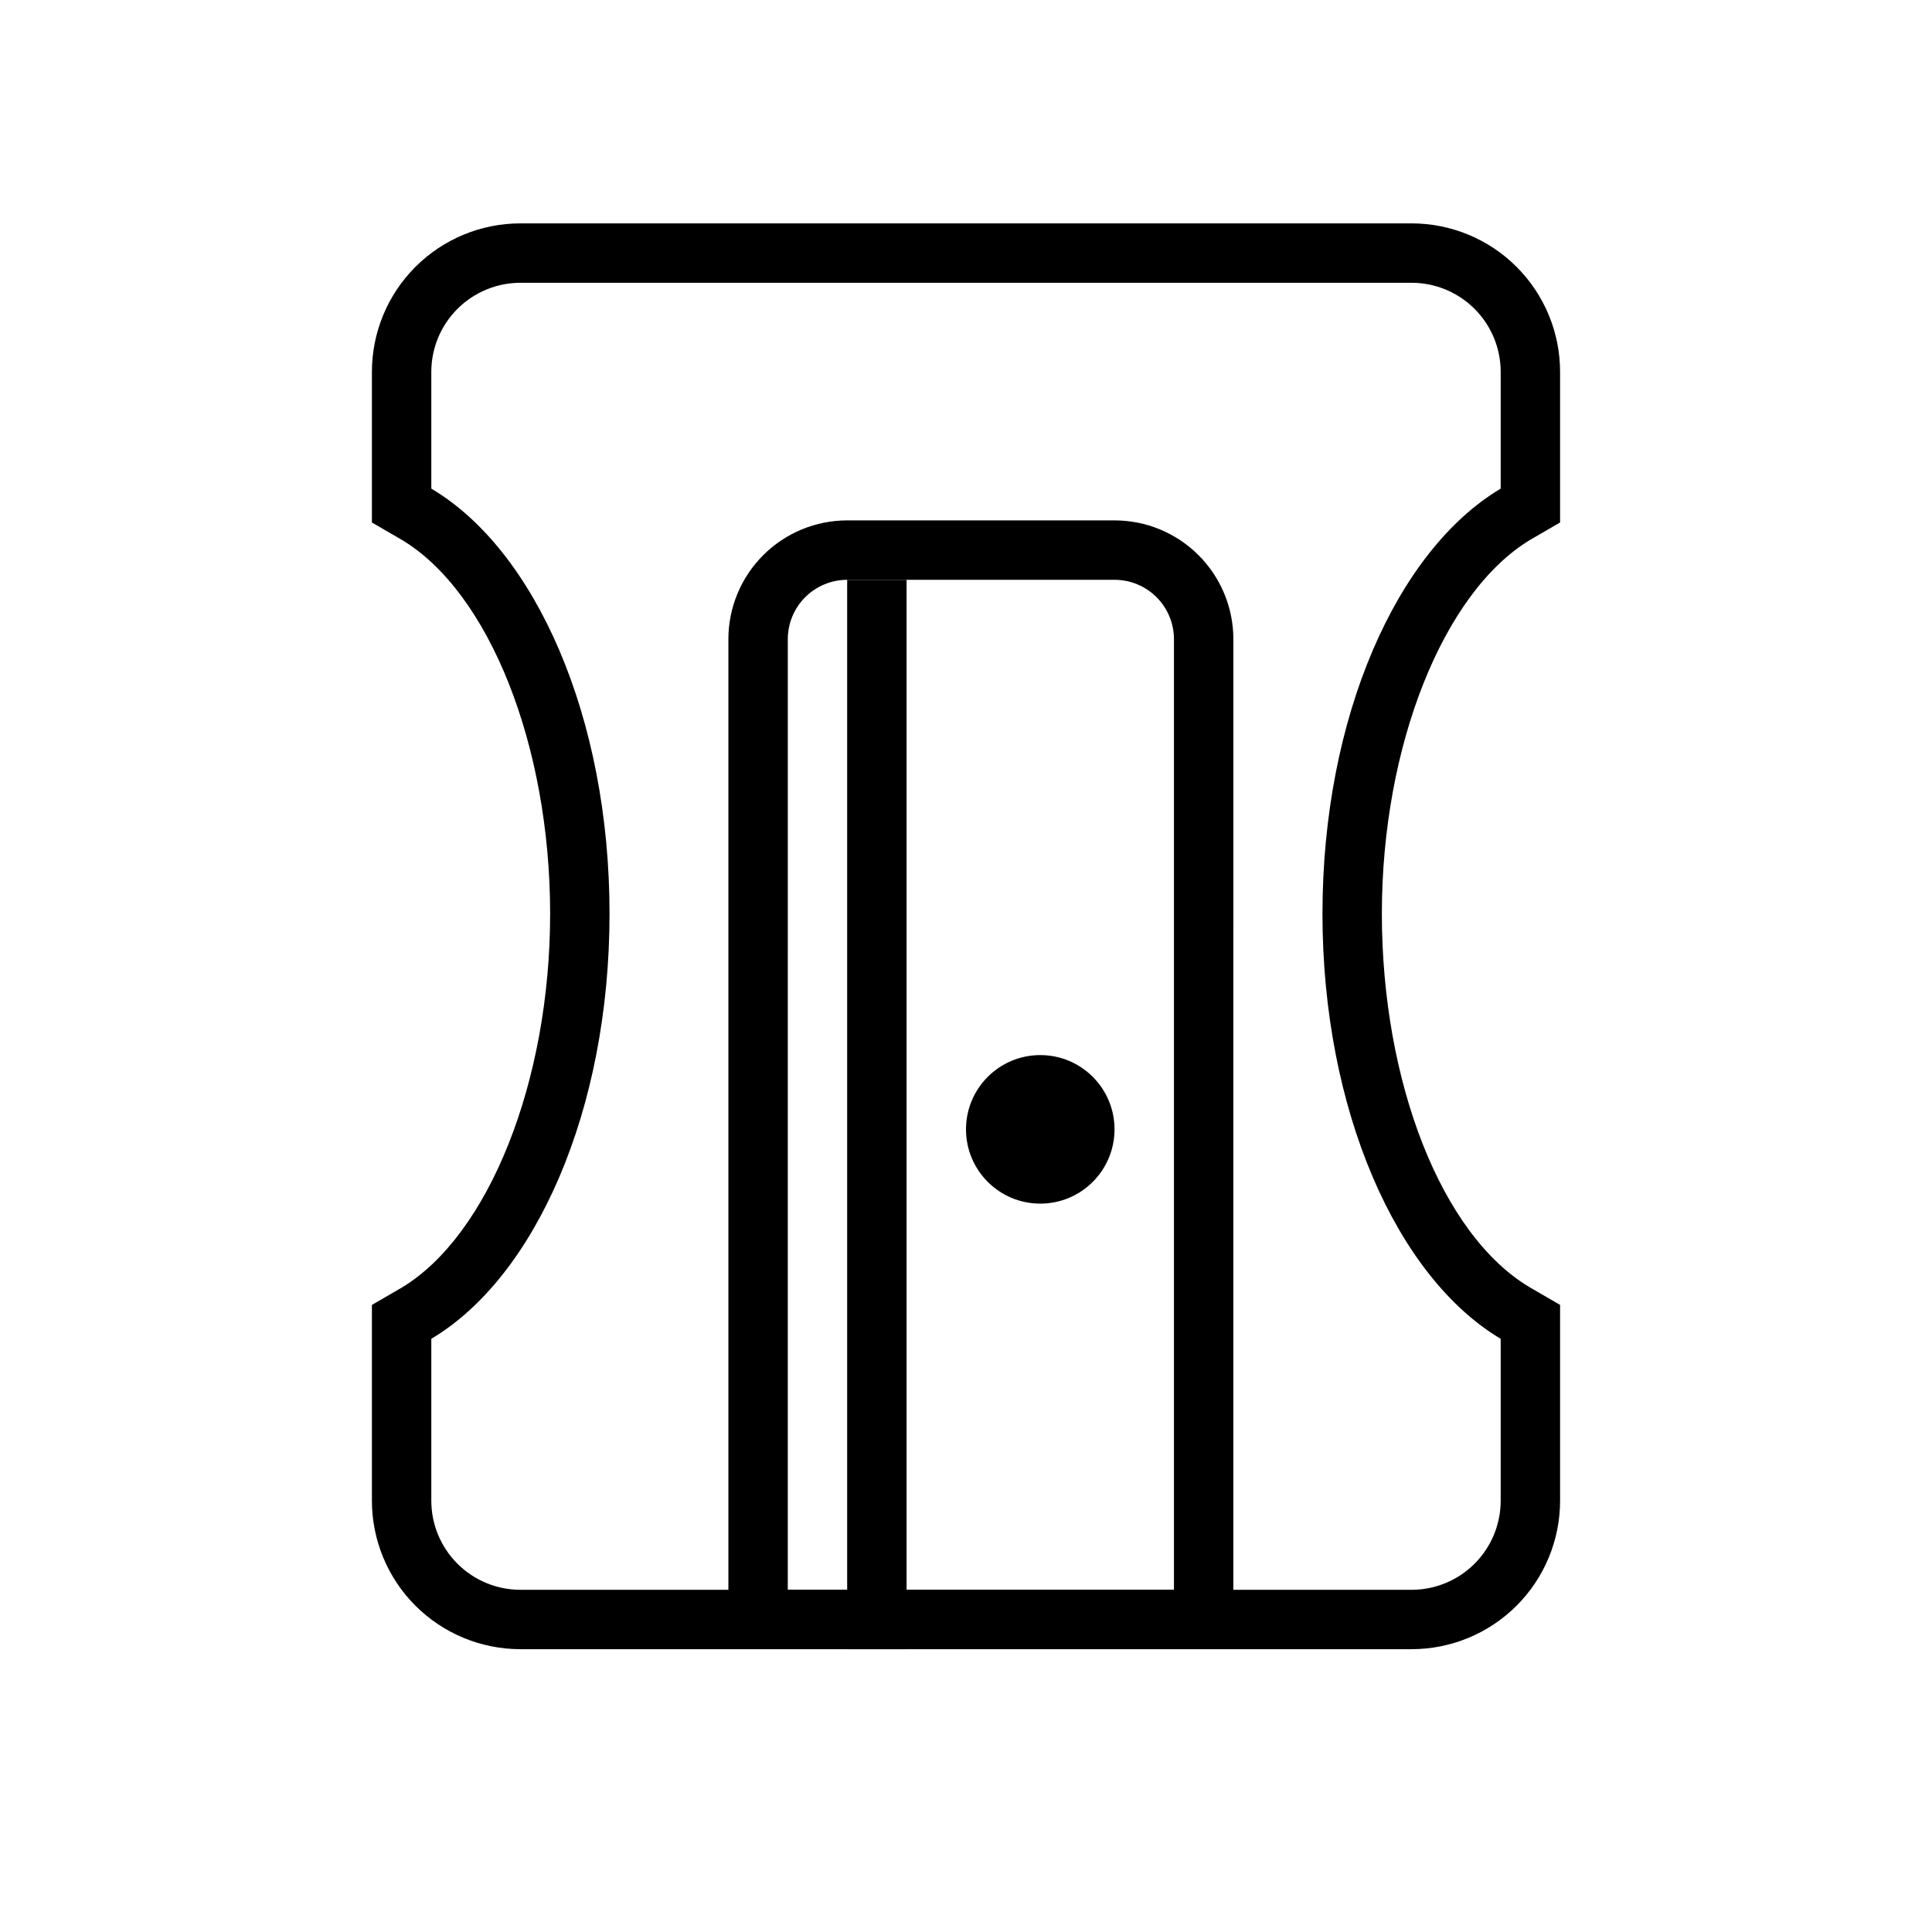
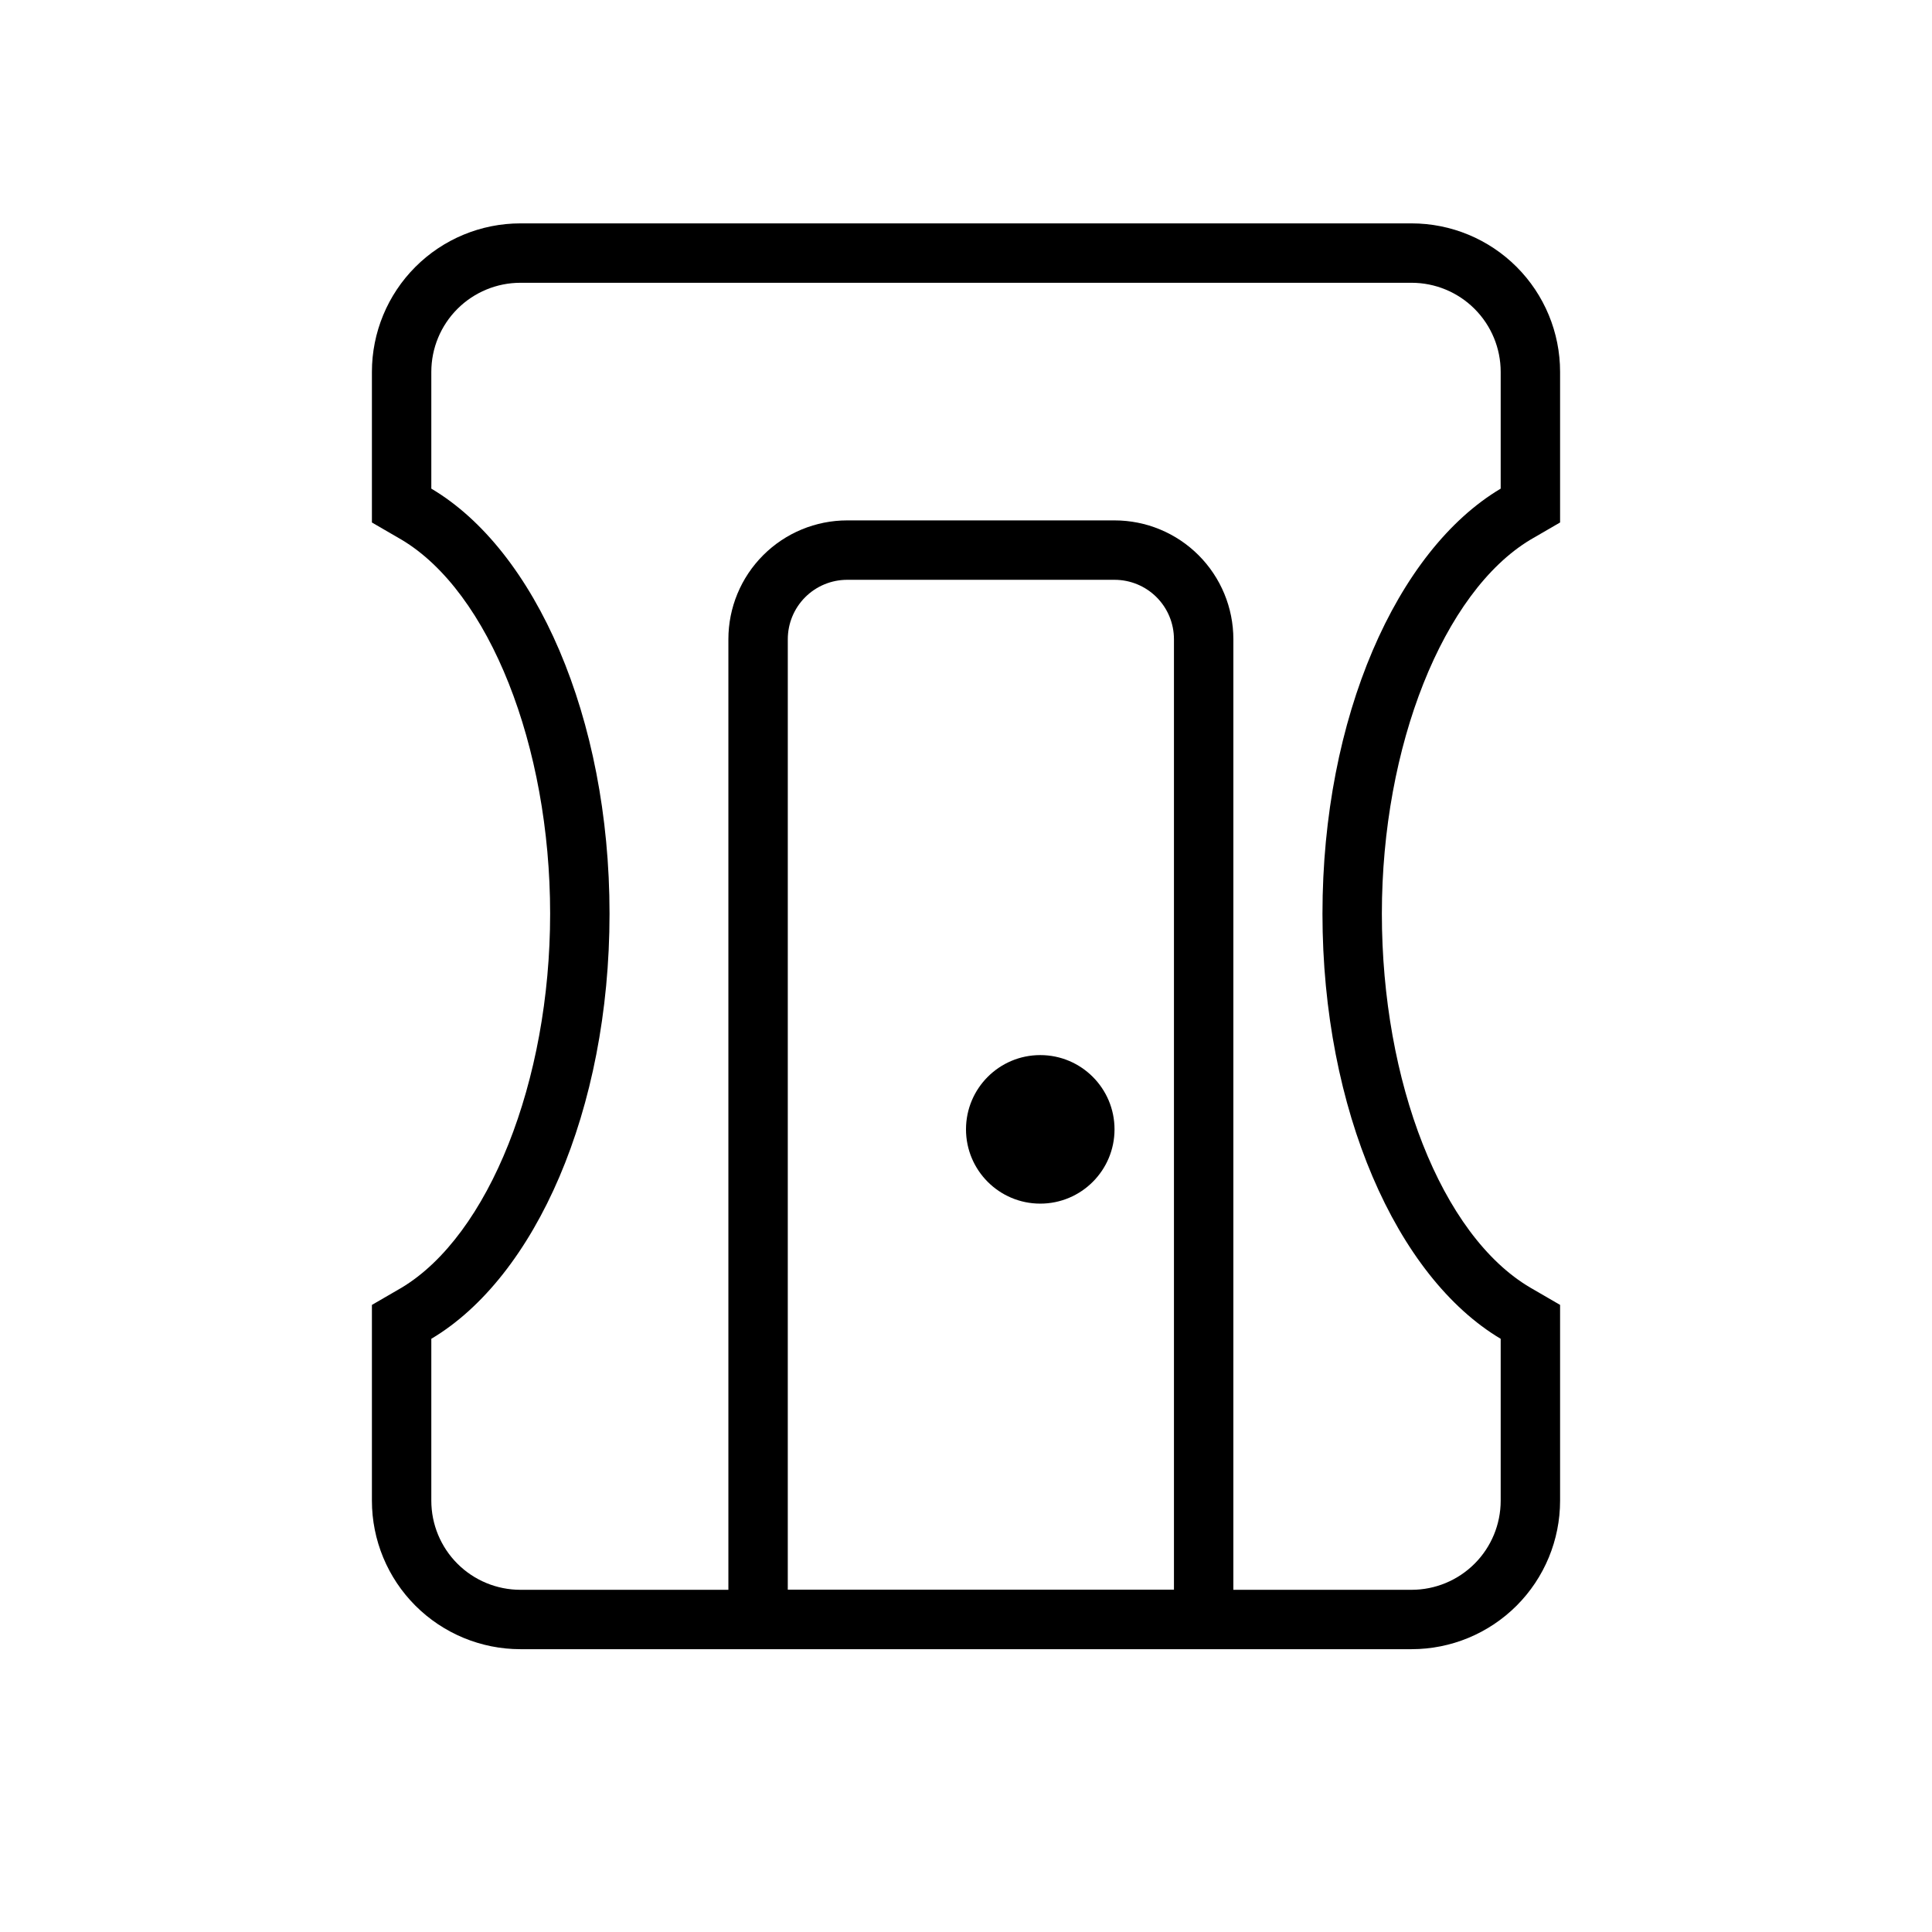
<svg xmlns="http://www.w3.org/2000/svg" fill="#000000" width="800px" height="800px" version="1.1" viewBox="144 144 512 512">
  <g>
    <path d="m518.08 218.94c6.266 0 12.27 2.488 16.699 6.918 4.43 4.43 6.918 10.434 6.918 16.699v30.938c-27.551 16.375-47.23 60.613-47.23 112.65 0 52.035 19.68 96.273 47.23 112.65v42.902c0 6.262-2.488 12.27-6.918 16.699-4.43 4.43-10.434 6.918-16.699 6.918h-236.16c-6.262 0-12.27-2.488-16.699-6.918-4.43-4.43-6.918-10.438-6.918-16.699v-42.902c27.551-16.375 47.23-60.535 47.23-112.65 0.004-52.113-19.676-96.355-47.23-112.65v-30.938c0-6.266 2.488-12.27 6.918-16.699s10.438-6.918 16.699-6.918h236.16m0-15.742h-236.16c-10.438 0-20.449 4.144-27.832 11.527-7.383 7.383-11.527 17.391-11.527 27.832v39.91l7.871 4.566c23.223 13.855 39.359 54.633 39.359 99.109 0 44.477-16.297 85.254-39.359 99.109l-7.871 4.566v51.875c0 10.438 4.144 20.449 11.527 27.832 7.383 7.379 17.395 11.527 27.832 11.527h236.16c10.441 0 20.449-4.148 27.832-11.527 7.383-7.383 11.527-17.395 11.527-27.832v-51.879l-7.871-4.566c-23.617-13.855-39.359-54.633-39.359-99.109s16.297-85.254 39.359-99.109l7.871-4.566v-39.906c0-10.441-4.144-20.449-11.527-27.832-7.383-7.383-17.391-11.527-27.832-11.527z" />
    <path d="m470.85 581.05h-133.82v-267.65c0-8.352 3.316-16.359 9.223-22.266 5.902-5.906 13.914-9.223 22.266-9.223h70.848c8.352 0 16.359 3.316 22.266 9.223 5.902 5.906 9.223 13.914 9.223 22.266zm-118.08-15.742h102.34v-251.91c0-4.176-1.656-8.18-4.609-11.133-2.953-2.953-6.957-4.609-11.133-4.609h-70.848c-4.176 0-8.18 1.656-11.133 4.609-2.953 2.953-4.613 6.957-4.613 11.133z" />
    <path d="m439.36 443.29c0 10.871-8.812 19.684-19.68 19.684-10.871 0-19.68-8.812-19.68-19.684 0-10.867 8.809-19.68 19.68-19.68 10.867 0 19.68 8.812 19.68 19.68" />
-     <path d="m368.51 297.66h15.742v283.39h-15.742z" />
  </g>
</svg>